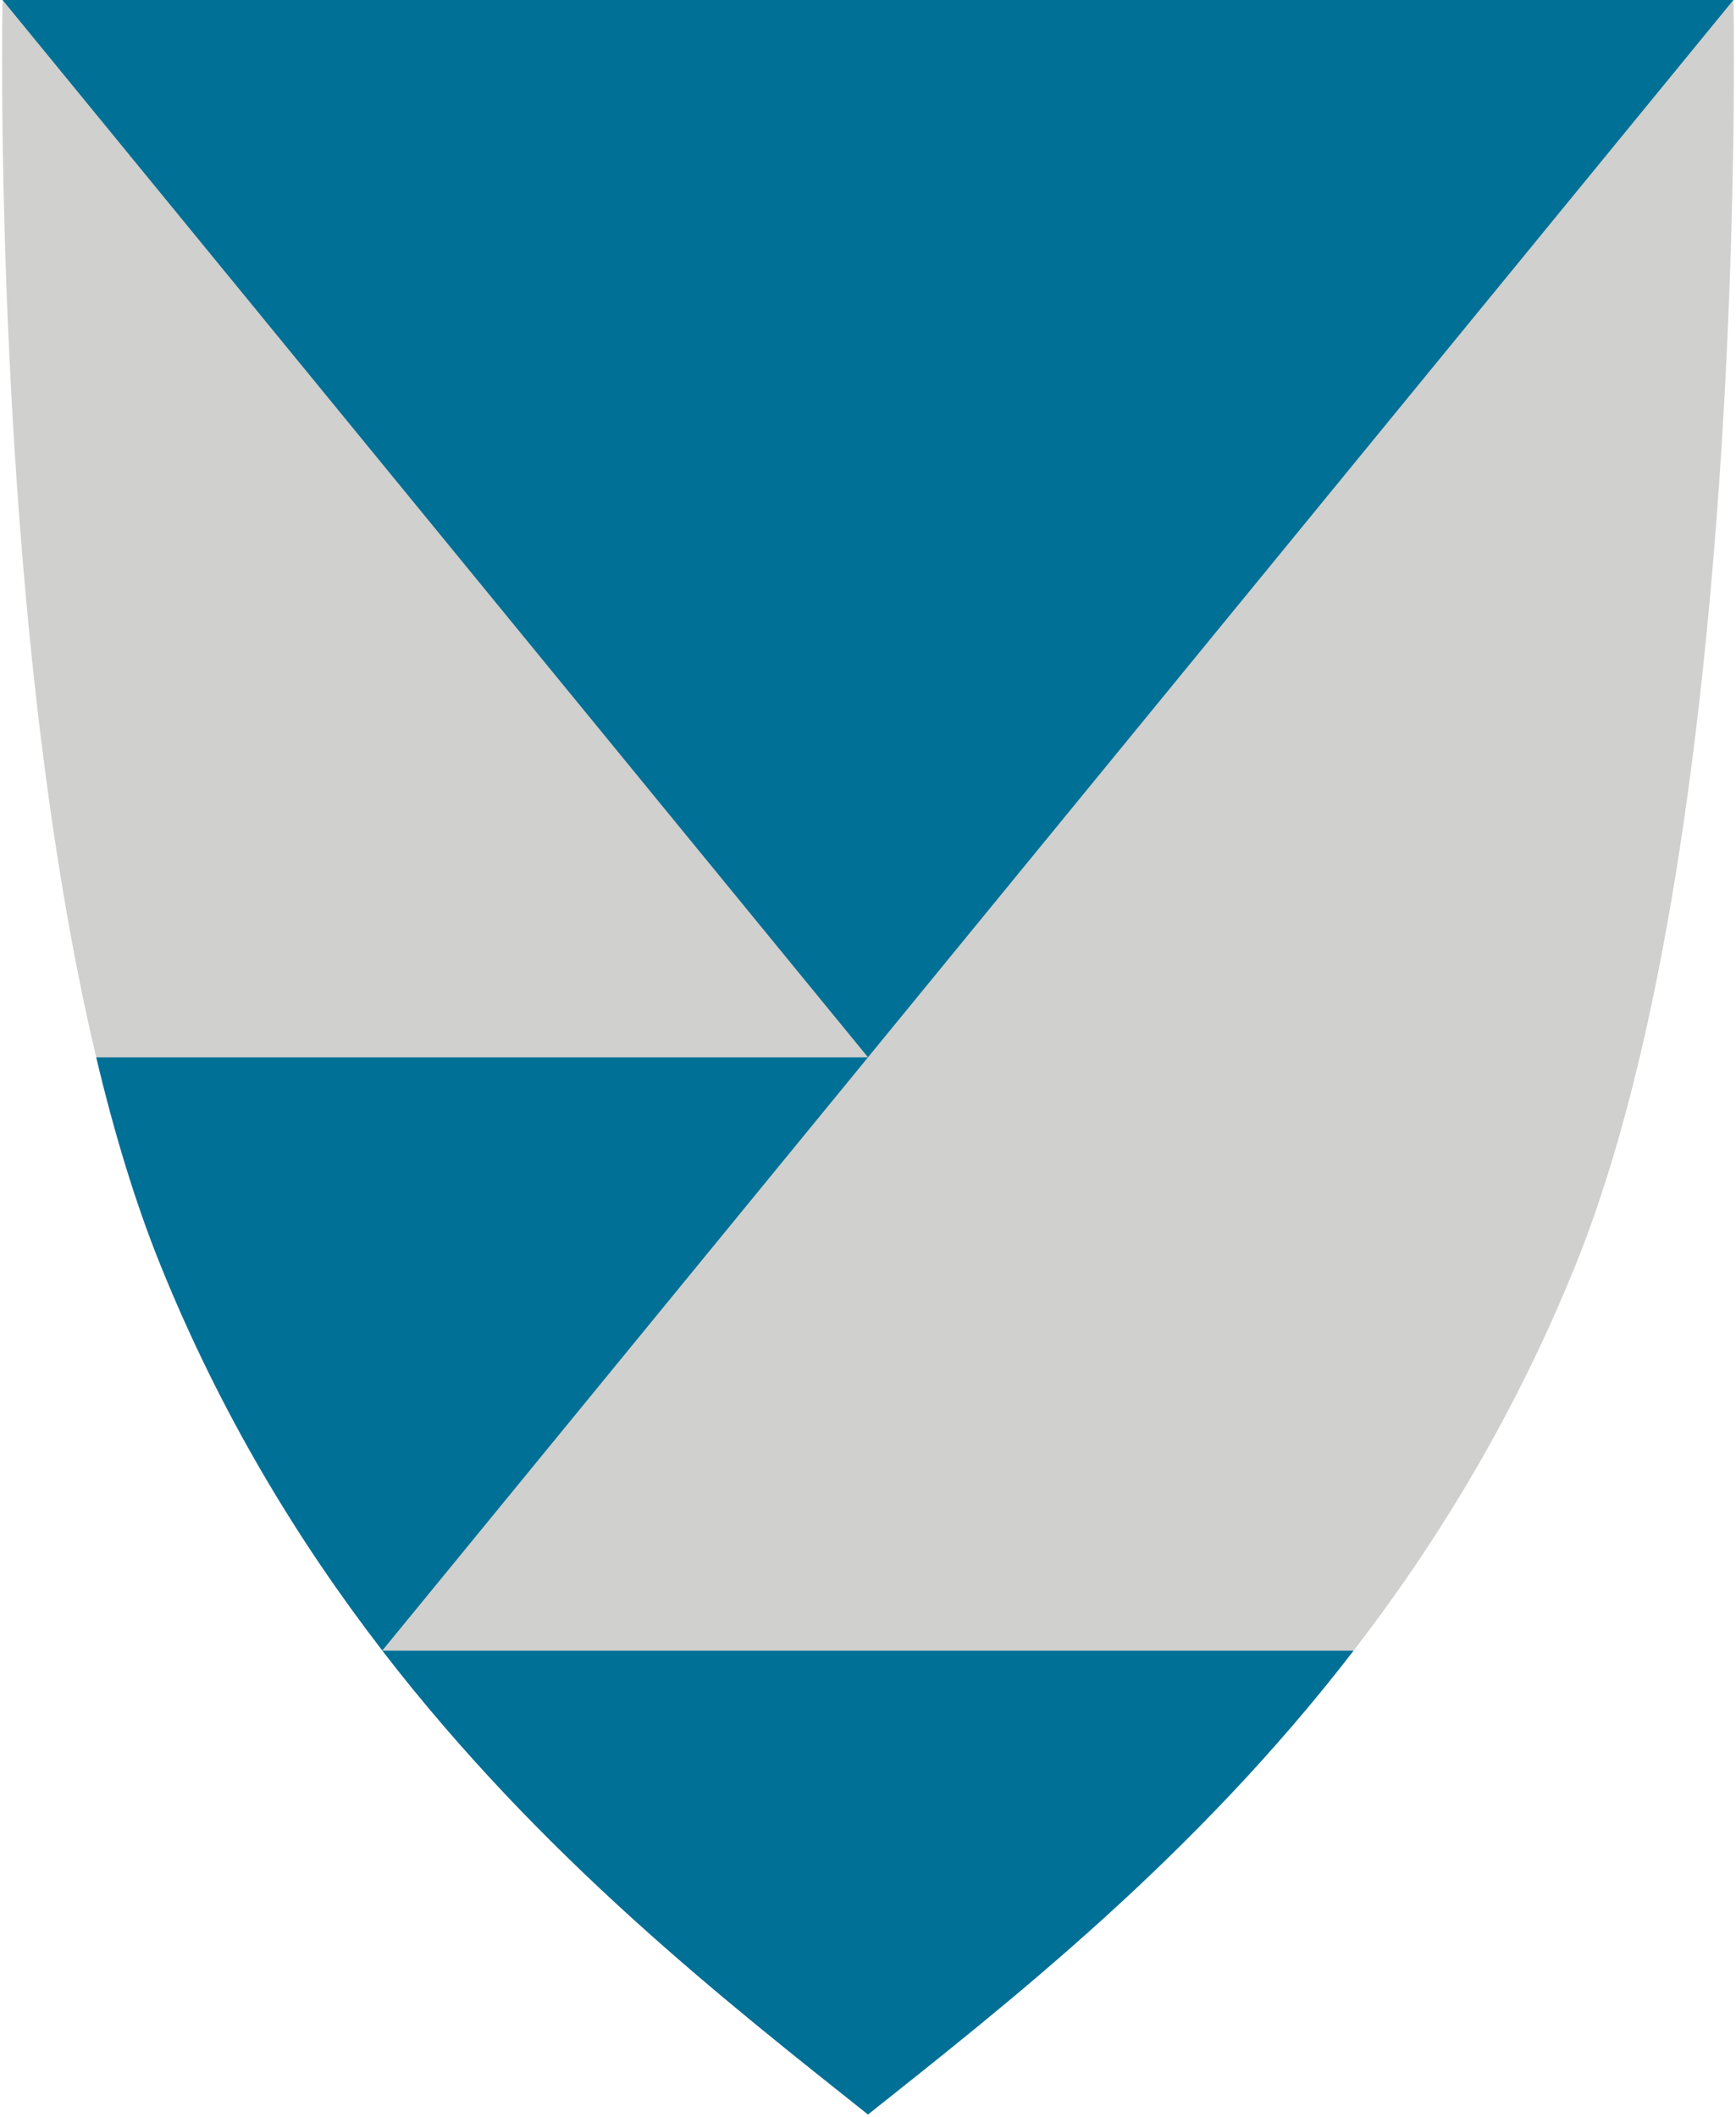
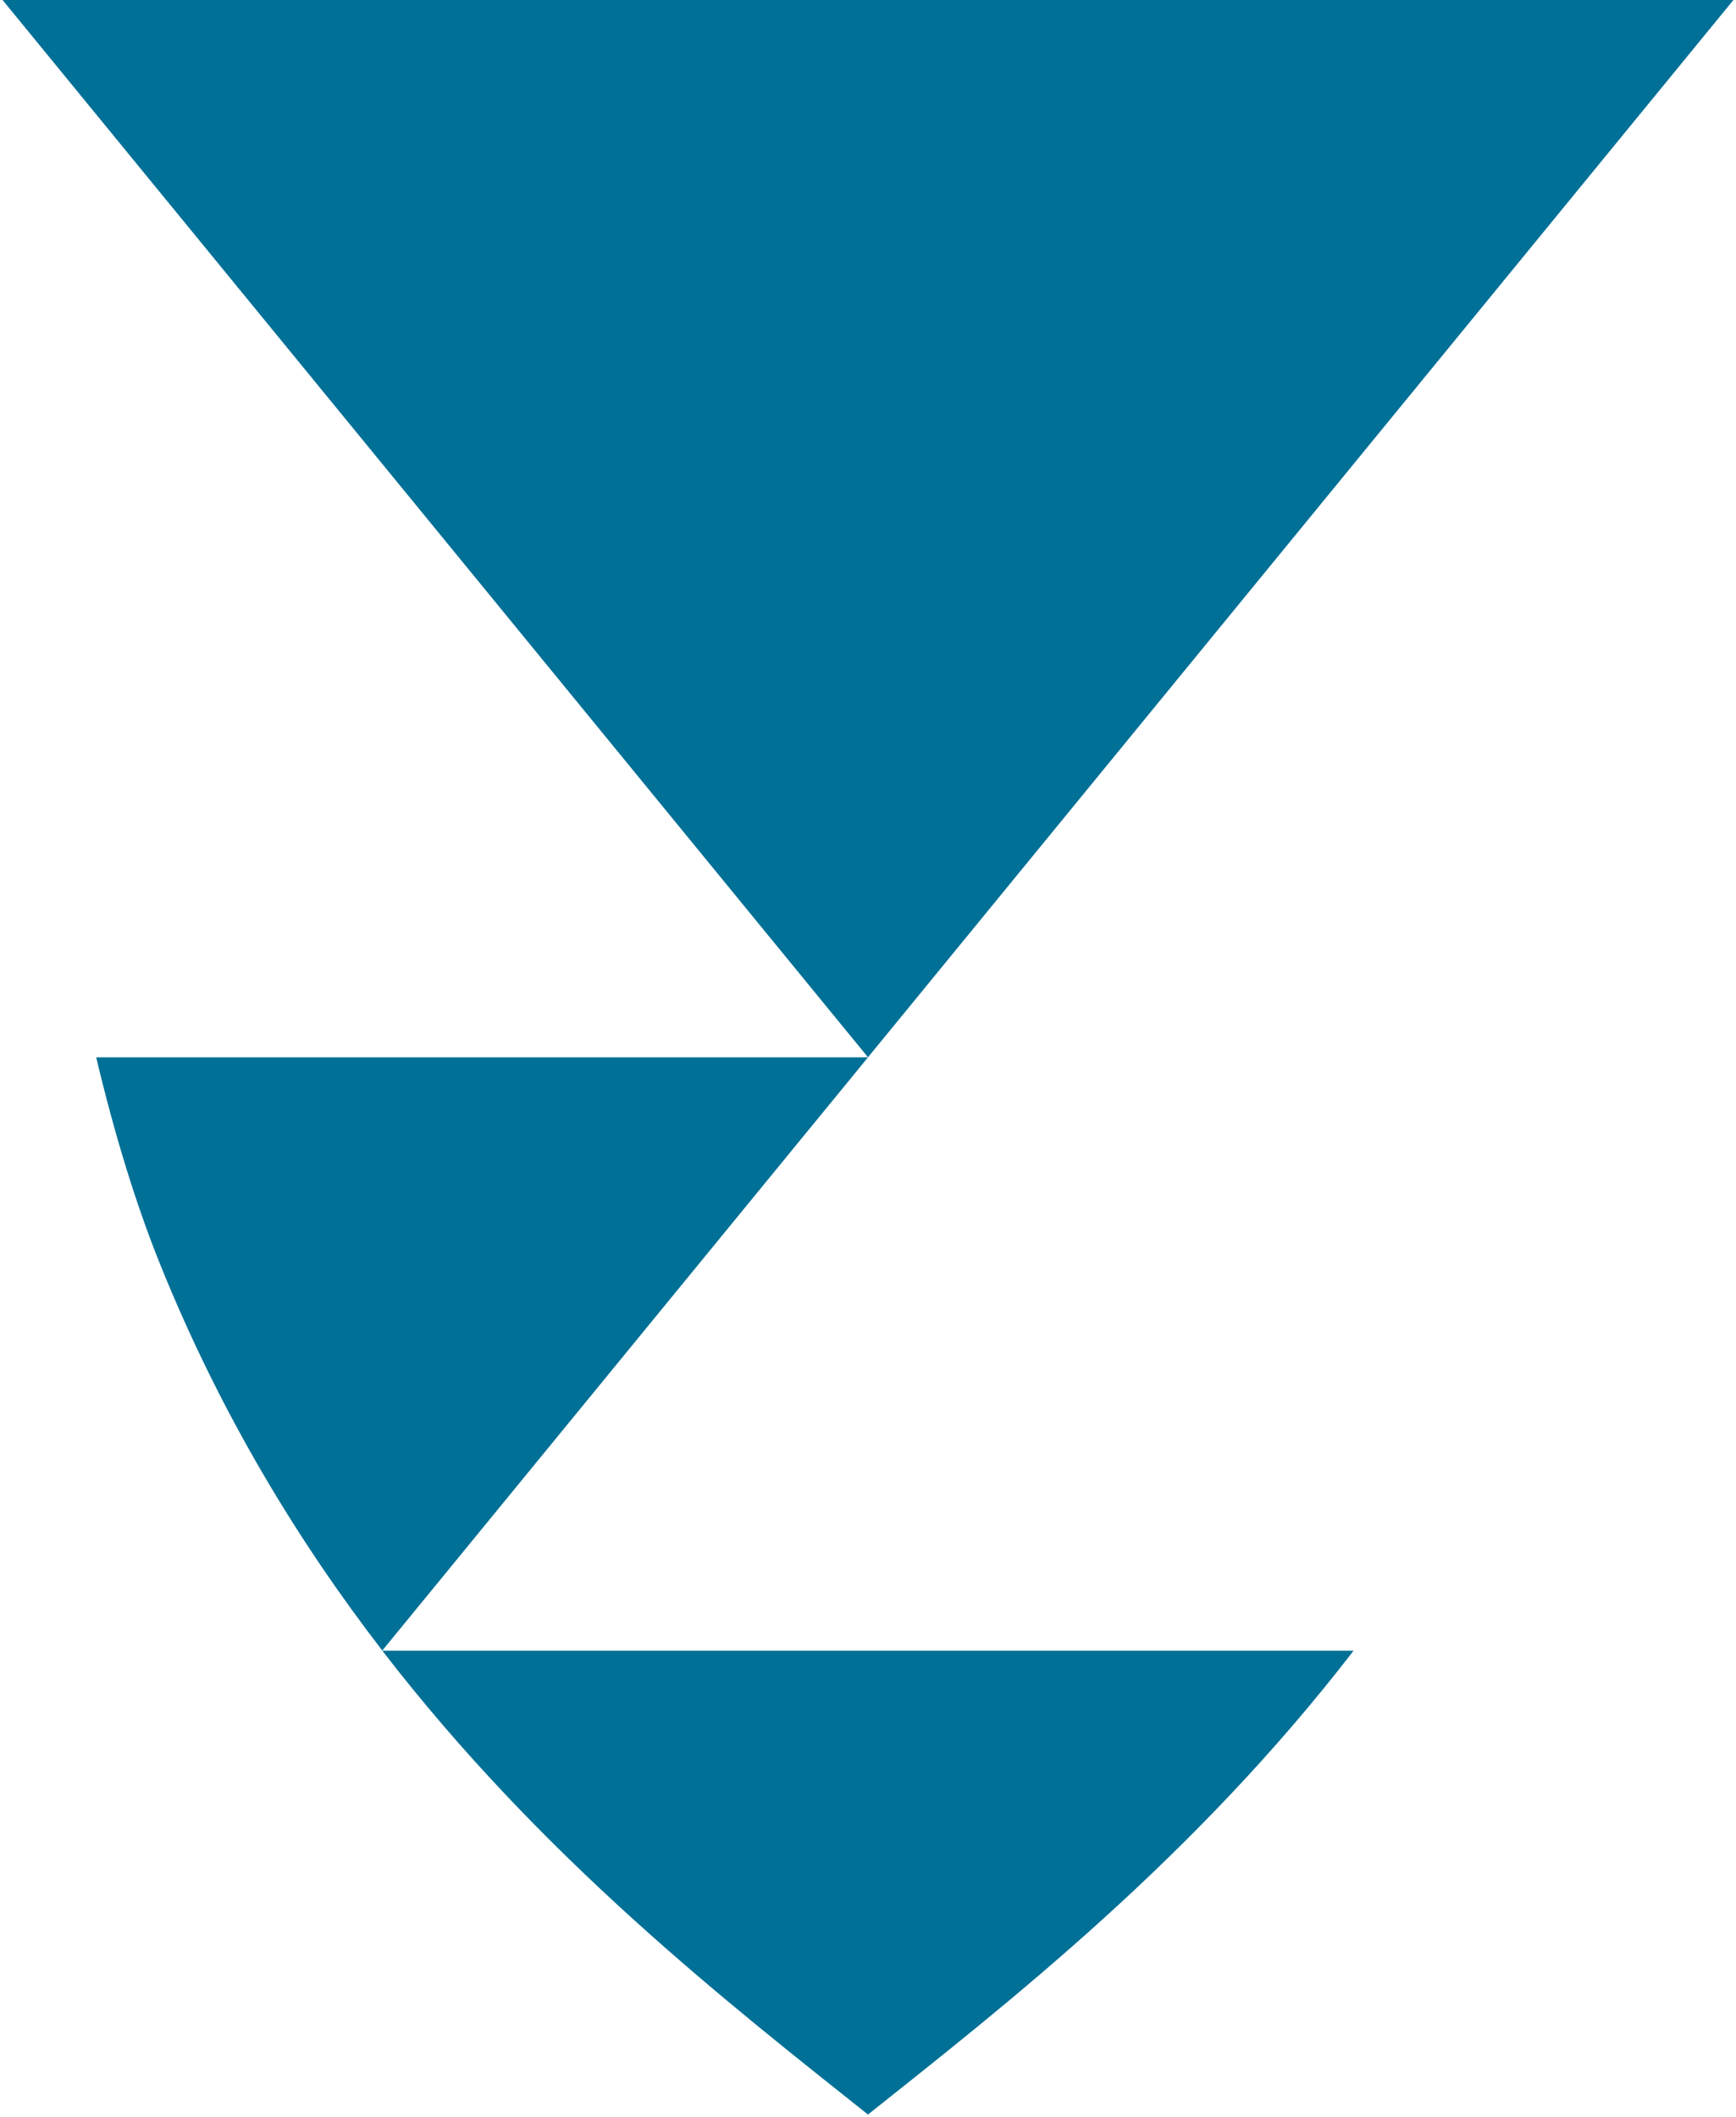
<svg xmlns="http://www.w3.org/2000/svg" width="820.336" height="1000" xml:space="preserve">
-   <path d="M1.212.001s-5.875 288.417 44.247 499.521l135.19 280.305L410.16 890l229.482-110.168.049-.048c39.891-51.777 76.476-111.857 104.97-182.449 11.812-29.3 21.772-62.467 30.172-97.814C824.965 288.416 819.127 0 819.127 0L410.16 150z" fill="#d0d0ce" />
  <g fill="#007096">
    <path d="M819.11.008H1.21l408.956 499.497zM180.648 779.835C256.201 877.882 343.608 946.041 410.16 999c66.54-52.959 153.92-121.118 229.483-219.165zM45.459 499.524c8.398 35.348 18.396 68.515 30.22 97.815 28.481 70.592 65.066 130.672 104.97 182.449l229.52-280.264z" />
  </g>
</svg>